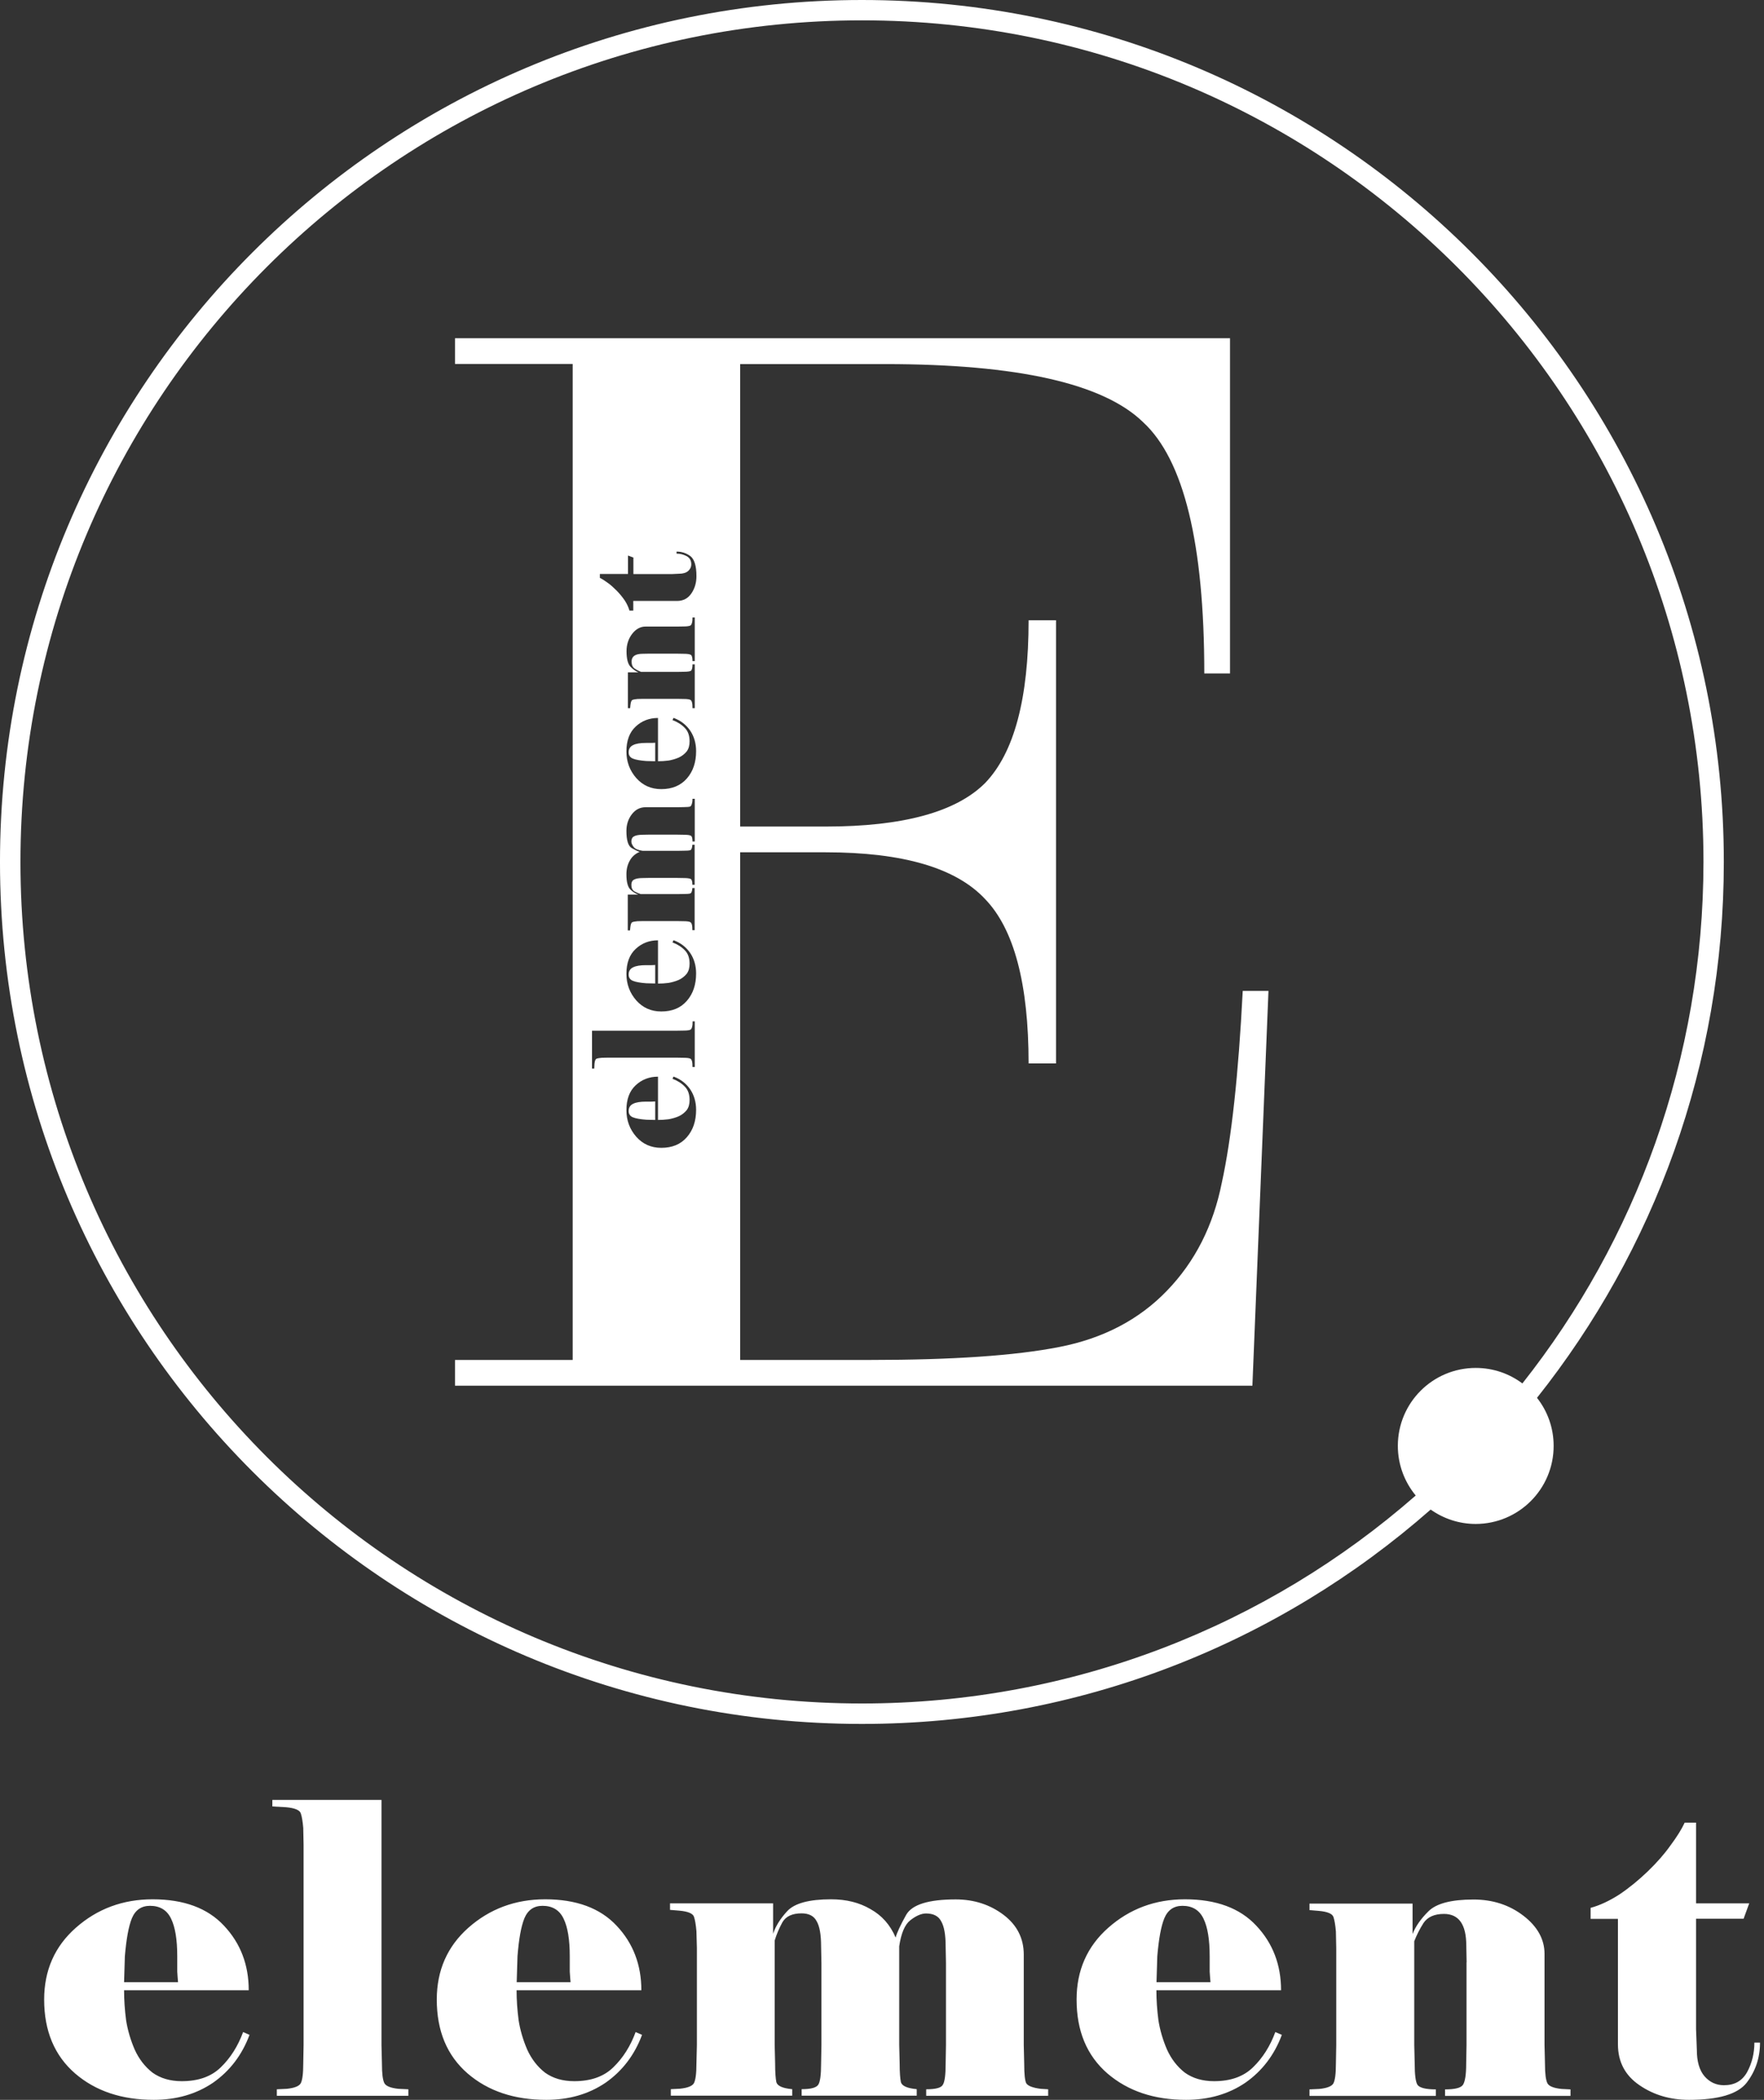
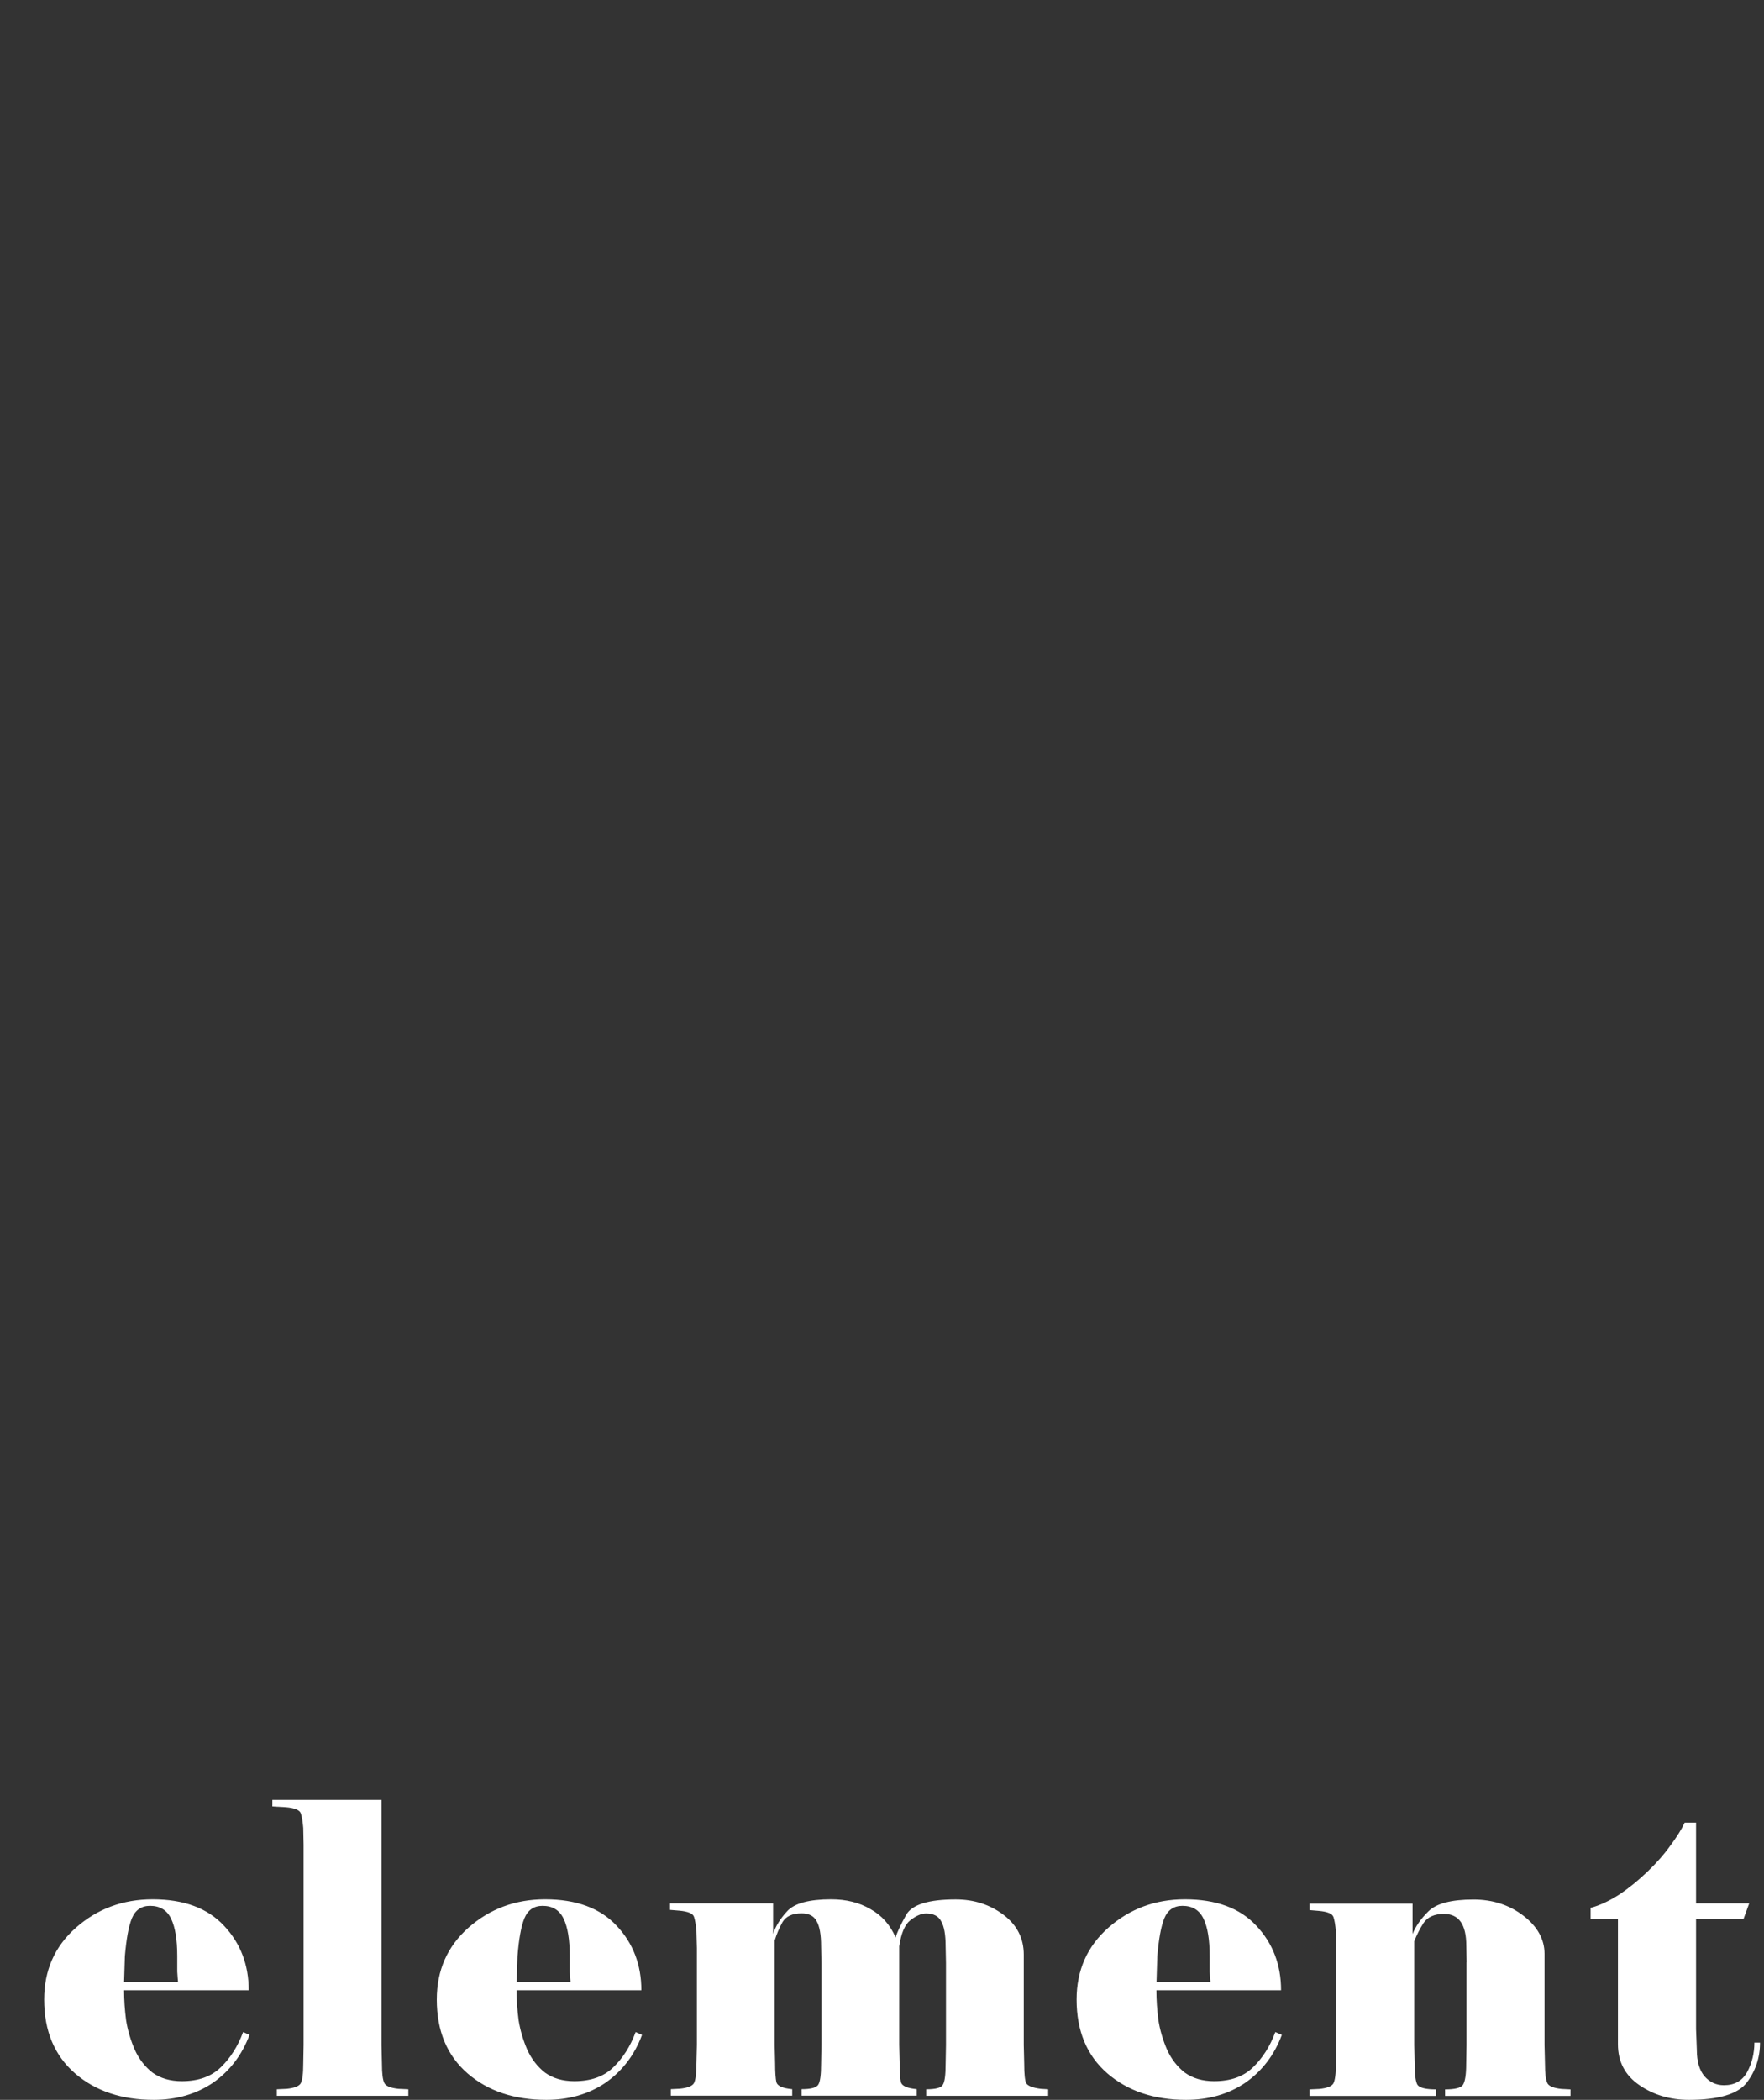
<svg xmlns="http://www.w3.org/2000/svg" width="289" height="344" viewBox="0 0 289 344" fill="none">
  <rect x="0" y="0" width="289" height="344" fill="#333333" stroke="none" />
  <g clip-path="url(#clip0_1991_608)">
-     <path fill-rule="evenodd" clip-rule="evenodd" d="M103.751 98.467V100.032H103.124C102.977 99.516 102.738 98.964 102.369 98.393C101.983 97.822 101.541 97.288 101.043 96.772C100.528 96.257 100.049 95.815 99.57 95.484C99.091 95.134 98.668 94.857 98.281 94.673V94.029H102.885V91.008L103.769 91.34V94.047H110.049L111.227 93.992C111.89 93.992 112.387 93.844 112.737 93.55C113.069 93.255 113.253 92.887 113.253 92.445C113.253 91.837 113.013 91.414 112.516 91.119C112.001 90.843 111.448 90.695 110.84 90.695V90.364C111.706 90.364 112.461 90.622 113.124 91.119C113.769 91.635 114.1 92.721 114.1 94.397C114.1 95.465 113.824 96.404 113.271 97.215C112.719 98.025 111.945 98.448 110.933 98.448H103.751V98.467ZM106.218 107.085L105.279 107.104C104.082 107.104 103.474 107.527 103.474 108.374C103.474 108.908 103.64 109.295 103.99 109.534C104.321 109.755 104.671 109.921 105.021 110.068H110.933L112.001 110.05C112.627 110.05 113.032 109.995 113.198 109.884C113.363 109.755 113.455 109.406 113.455 108.835H113.824V116.017H113.455L113.437 115.464C113.4 115.022 113.29 114.746 113.106 114.654C112.94 114.562 112.571 114.507 112.001 114.507L110.933 114.488H105.408L104.469 114.507C104.1 114.543 103.824 114.58 103.64 114.654C103.456 114.709 103.345 114.985 103.29 115.483L103.235 116.017H102.867V110.142H104.598C104.174 109.976 103.732 109.682 103.309 109.24C102.867 108.798 102.646 107.932 102.646 106.68C102.646 105.594 102.959 104.636 103.566 103.844C104.174 103.052 104.911 102.647 105.739 102.647H110.933L112.001 102.629C112.553 102.629 112.921 102.573 113.106 102.481C113.271 102.389 113.382 102.113 113.437 101.671L113.455 101.155H113.824V108.301H113.455C113.455 107.748 113.363 107.417 113.198 107.288C113.013 107.159 112.608 107.104 112.001 107.104L110.933 107.085H106.218ZM107.342 121.67C107.176 121.689 106.973 121.707 106.734 121.707C106.494 121.707 106.218 121.707 105.85 121.707C104.911 121.707 104.211 121.817 103.732 122.057C103.235 122.296 102.995 122.683 102.995 123.254C102.995 123.751 103.235 124.101 103.714 124.285C104.174 124.469 104.892 124.598 105.868 124.672L107.342 124.709V121.67ZM110.343 117.6C111.503 118.024 112.406 118.724 113.069 119.681C113.713 120.639 114.045 121.762 114.045 123.051C114.045 124.874 113.548 126.366 112.535 127.526C111.522 128.686 110.122 129.276 108.336 129.276C106.679 129.276 105.316 128.668 104.248 127.471C103.18 126.256 102.627 124.801 102.627 123.107C102.627 121.339 103.124 119.976 104.137 119.037C105.132 118.098 106.366 117.619 107.802 117.619V124.709C108.354 124.709 108.925 124.672 109.515 124.598C110.085 124.506 110.638 124.34 111.172 124.119C111.706 123.88 112.148 123.53 112.498 123.107C112.829 122.665 112.977 122.112 112.977 121.449C112.977 120.51 112.719 119.773 112.185 119.239C111.651 118.687 110.969 118.263 110.177 117.969L110.343 117.6ZM113.824 130.896V137.857H113.455C113.455 137.323 113.363 137.01 113.198 136.918C113.032 136.808 112.627 136.752 112.001 136.752L110.933 136.734H106.255L105.316 136.752C104.653 136.752 104.174 136.844 103.879 137.01C103.585 137.158 103.437 137.452 103.437 137.857C103.437 138.134 103.566 138.428 103.824 138.76C104.064 139.073 104.561 139.275 105.297 139.386H110.914L111.982 139.367C112.479 139.367 112.829 139.349 113.05 139.294C113.271 139.238 113.4 138.925 113.437 138.391H113.805V144.947H113.437C113.437 144.432 113.345 144.1 113.179 144.008C113.013 143.898 112.608 143.842 111.982 143.842L110.914 143.824H106.255L105.316 143.842C104.653 143.842 104.174 143.934 103.879 144.1C103.585 144.247 103.437 144.542 103.437 144.947C103.437 145.463 103.603 145.831 103.953 146.034C104.285 146.218 104.634 146.365 104.984 146.476H110.914L111.982 146.457C112.479 146.457 112.829 146.439 113.05 146.384C113.271 146.328 113.4 146.015 113.437 145.481H113.805V152.387H113.437L113.419 151.871C113.382 151.429 113.271 151.153 113.087 151.061C112.921 150.969 112.553 150.914 111.982 150.914L110.914 150.895H105.389L104.45 150.914C104.082 150.951 103.806 150.988 103.622 151.061C103.437 151.116 103.327 151.393 103.272 151.89L103.216 152.424H102.848V146.549H104.579C104.156 146.402 103.714 146.144 103.29 145.739C102.848 145.316 102.627 144.487 102.627 143.235C102.627 142.369 102.811 141.632 103.18 140.988C103.53 140.343 104.064 139.865 104.8 139.552C104.524 139.478 104.1 139.275 103.511 138.944C102.922 138.612 102.627 137.673 102.627 136.126C102.627 135.077 102.922 134.174 103.511 133.401C104.1 132.627 104.855 132.241 105.776 132.241H110.933L112.001 132.222C112.59 132.222 112.958 132.185 113.106 132.112C113.253 132.02 113.363 131.743 113.437 131.283L113.455 130.859H113.824V130.896ZM107.342 158.077C107.176 158.096 106.973 158.114 106.734 158.114C106.494 158.114 106.218 158.114 105.85 158.114C104.911 158.114 104.211 158.225 103.732 158.464C103.235 158.704 102.995 159.09 102.995 159.661C102.995 160.158 103.235 160.508 103.714 160.692C104.174 160.877 104.892 161.006 105.868 161.079L107.342 161.116V158.077ZM110.343 154.026C111.503 154.45 112.406 155.149 113.069 156.107C113.713 157.065 114.045 158.188 114.045 159.477C114.045 161.3 113.548 162.792 112.535 163.952C111.522 165.131 110.122 165.701 108.336 165.701C106.679 165.701 105.316 165.094 104.248 163.897C103.18 162.681 102.627 161.226 102.627 159.532C102.627 157.764 103.124 156.402 104.137 155.462C105.132 154.523 106.366 154.044 107.802 154.044V161.134C108.354 161.134 108.925 161.098 109.515 161.024C110.085 160.932 110.638 160.766 111.172 160.545C111.706 160.306 112.148 159.956 112.498 159.532C112.829 159.09 112.977 158.538 112.977 157.875C112.977 156.936 112.719 156.199 112.185 155.665C111.651 155.113 110.969 154.689 110.177 154.394L110.343 154.026ZM113.824 167.322V174.799H113.455L113.437 174.246C113.4 173.804 113.29 173.528 113.106 173.436C112.94 173.344 112.571 173.289 112.001 173.289L110.933 173.27H99.515L98.576 173.289C98.207 173.325 97.931 173.362 97.747 173.436C97.563 173.491 97.452 173.767 97.397 174.265L97.36 175.056H96.992V168.85H110.951L112.019 168.832C112.571 168.832 112.94 168.777 113.124 168.685C113.29 168.593 113.4 168.316 113.455 167.874L113.474 167.322H113.824ZM107.342 180.434C107.176 180.452 106.973 180.471 106.734 180.471C106.494 180.471 106.218 180.471 105.85 180.471C104.911 180.471 104.211 180.581 103.732 180.82C103.235 181.06 102.995 181.447 102.995 182.017C102.995 182.515 103.235 182.865 103.714 183.049C104.174 183.233 104.892 183.362 105.868 183.435L107.342 183.472V180.434ZM110.343 176.364C111.503 176.788 112.406 177.487 113.069 178.445C113.713 179.403 114.045 180.526 114.045 181.815C114.045 183.638 113.548 185.13 112.535 186.29C111.522 187.468 110.122 188.039 108.336 188.039C106.679 188.039 105.316 187.432 104.248 186.235C103.18 185.019 102.627 183.564 102.627 181.87C102.627 180.102 103.124 178.74 104.137 177.8C105.132 176.861 106.366 176.382 107.802 176.382V183.472C108.354 183.472 108.925 183.435 109.515 183.362C110.085 183.27 110.638 183.104 111.172 182.883C111.706 182.644 112.148 182.294 112.498 181.87C112.829 181.428 112.977 180.876 112.977 180.213C112.977 179.274 112.719 178.537 112.185 178.003C111.651 177.45 110.969 177.027 110.177 176.732L110.343 176.364ZM249.416 226.638C247.28 225.036 244.647 224.097 241.774 224.097C234.721 224.097 229.012 229.805 229.012 236.859C229.012 239.952 230.117 242.788 231.94 244.998C207.706 266.213 175.957 279.067 141.207 279.067C65.06 279.067 3.35 217.338 3.35 141.209C3.35 65.061 65.078 3.333 141.207 3.333C217.355 3.333 279.084 65.061 279.084 141.209C279.065 173.473 267.979 203.158 249.416 226.638ZM254.536 236.877C254.536 233.894 253.523 231.168 251.81 228.995C270.963 204.889 282.417 174.394 282.417 141.209C282.417 63.22 219.197 -0 141.207 -0C63.218 -0 -0.002 63.22 -0.002 141.209C-0.002 219.198 63.218 282.418 141.207 282.418C176.915 282.418 209.529 269.159 234.389 247.3C236.47 248.773 239.03 249.657 241.774 249.657C248.827 249.639 254.536 243.93 254.536 236.877ZM74.544 227.006V222.789H93.825V59.629H74.544V55.411H201.518V110.326H197.301C197.301 89.038 193.949 75.3 187.264 69.149C180.745 62.815 166.676 59.647 145.019 59.647H121.264V135.408H135.259C147.929 135.408 156.64 133.033 161.391 128.281C166.142 123.346 168.518 114.47 168.518 101.616H173.011V174.209H168.518C168.518 161.19 166.142 152.203 161.391 147.286C156.64 142.185 147.929 139.625 135.259 139.625H121.264V222.789H142.644C156.013 222.789 166.308 222.089 173.527 220.671C180.745 219.272 186.638 216.178 191.205 211.427C195.791 206.676 198.774 200.783 200.174 193.748C201.757 186.529 202.899 176.069 203.599 162.331H207.816L205.183 227.006H74.544Z" fill="white" />
    <path fill-rule="evenodd" clip-rule="evenodd" d="M40.879 333.356C39.645 336.671 37.638 339.286 34.894 341.201C32.15 343.061 28.909 344.001 25.189 344.001C19.959 344.001 15.65 342.564 12.299 339.673C8.929 336.745 7.234 332.712 7.234 327.574C7.234 322.786 8.965 318.863 12.428 315.807C15.927 312.713 20.125 311.147 25.005 311.147C30.106 311.147 34.01 312.584 36.699 315.475C39.406 318.348 40.75 321.884 40.75 326.045H20.328C20.328 327.648 20.438 329.268 20.659 330.962C20.917 332.601 21.396 334.204 22.059 335.75C22.759 337.297 23.735 338.568 24.987 339.544C26.276 340.465 27.878 340.944 29.775 340.944C32.482 340.944 34.618 340.189 36.165 338.678C37.767 337.132 38.983 335.198 39.83 332.896L40.879 333.356ZM29.167 324.72C29.13 324.241 29.075 323.651 29.038 322.989C29.038 322.326 29.038 321.478 29.038 320.466C29.038 317.759 28.707 315.733 28.044 314.352C27.381 312.934 26.221 312.215 24.582 312.215C23.164 312.215 22.169 312.897 21.598 314.278C21.064 315.604 20.696 317.666 20.457 320.466L20.328 324.72H29.167ZM66.9 343.338H45.354V342.269L46.956 342.196C48.245 342.067 49.019 341.754 49.277 341.275C49.535 340.778 49.682 339.728 49.682 338.089L49.737 335.032V302.179L49.682 299.454C49.59 298.386 49.461 297.594 49.277 297.06C49.093 296.526 48.301 296.194 46.883 296.065L44.618 295.936V294.868H62.499V335.032L62.573 338.089C62.573 339.691 62.702 340.741 62.978 341.275C63.236 341.754 64.028 342.067 65.298 342.196L66.9 342.269V343.338ZM105.186 333.356C103.952 336.671 101.945 339.286 99.201 341.201C96.457 343.061 93.216 344.001 89.496 344.001C84.266 344.001 79.957 342.564 76.605 339.673C73.235 336.745 71.559 332.712 71.559 327.574C71.559 322.786 73.29 318.863 76.734 315.807C80.233 312.713 84.432 311.147 89.312 311.147C94.413 311.147 98.317 312.584 101.024 315.475C103.731 318.348 105.075 321.884 105.075 326.045H84.634C84.634 327.648 84.745 329.268 84.966 330.962C85.224 332.601 85.703 334.204 86.365 335.75C87.065 337.297 88.041 338.568 89.293 339.544C90.583 340.465 92.166 340.944 94.082 340.944C96.789 340.944 98.925 340.189 100.472 338.678C102.074 337.132 103.289 335.198 104.136 332.896L105.186 333.356ZM93.474 324.72C93.437 324.241 93.382 323.651 93.345 322.989C93.345 322.326 93.345 321.478 93.345 320.466C93.345 317.759 93.013 315.733 92.35 314.352C91.688 312.934 90.527 312.215 88.888 312.215C87.47 312.215 86.476 312.897 85.905 314.278C85.371 315.604 85.003 317.666 84.782 320.466L84.653 324.72H93.474ZM171.758 343.338H151.74V342.269C153.287 342.269 154.208 342.03 154.466 341.533C154.779 341.054 154.926 339.894 154.926 338.071L154.981 335.014V321.589L154.926 318.863C154.926 316.948 154.687 315.586 154.189 314.738C153.747 313.891 152.919 313.468 151.722 313.468C150.93 313.468 150.064 313.854 149.125 314.591C148.241 315.291 147.634 316.709 147.32 318.845V334.995L147.394 338.052C147.394 339.47 147.468 340.483 147.597 341.109C147.781 341.735 148.646 342.104 150.193 342.251V343.319H131.336V342.251C132.846 342.251 133.748 342.012 134.061 341.514C134.374 341.036 134.522 339.875 134.522 338.052L134.577 334.995V321.571L134.522 318.845C134.522 316.93 134.282 315.567 133.785 314.72C133.343 313.873 132.514 313.449 131.317 313.449C129.807 313.449 128.758 313.928 128.187 314.904C127.653 315.88 127.229 316.875 126.916 317.906V334.995L126.99 338.052C126.99 339.47 127.063 340.483 127.192 341.109C127.377 341.735 128.224 342.104 129.789 342.251V343.319H109.9V342.251L111.374 342.177C112.663 342.048 113.436 341.735 113.694 341.257C113.952 340.759 114.099 339.71 114.099 338.071L114.173 335.014V319.121L114.099 316.396C114.007 315.328 113.878 314.536 113.694 314.002C113.51 313.468 112.718 313.136 111.3 313.007L109.771 312.878V311.81H126.658V316.801C127.063 315.567 127.837 314.315 128.979 313.081C130.176 311.792 132.57 311.147 136.161 311.147C138.647 311.147 140.783 311.681 142.606 312.75C144.466 313.781 145.847 315.328 146.731 317.409C146.952 316.617 147.523 315.365 148.462 313.689C149.438 311.995 152.145 311.166 156.565 311.166C159.585 311.166 162.182 312.013 164.41 313.689C166.62 315.365 167.725 317.538 167.725 320.208V335.032L167.798 338.089C167.798 339.765 167.909 340.833 168.13 341.275C168.388 341.717 169.198 342.03 170.524 342.196L171.721 342.269V343.338H171.758ZM210.007 333.356C208.773 336.671 206.765 339.286 204.022 341.201C201.278 343.061 198.037 344.001 194.317 344.001C189.087 344.001 184.796 342.564 181.426 339.673C178.056 336.745 176.38 332.712 176.38 327.574C176.38 322.786 178.111 318.863 181.573 315.807C185.072 312.713 189.252 311.147 194.132 311.147C199.234 311.147 203.138 312.584 205.826 315.475C208.533 318.348 209.878 321.884 209.878 326.045H189.455C189.455 327.648 189.565 329.268 189.786 330.962C190.044 332.601 190.523 334.204 191.186 335.75C191.886 337.297 192.862 338.568 194.114 339.544C195.403 340.465 197.005 340.944 198.902 340.944C201.609 340.944 203.727 340.189 205.274 338.678C206.876 337.132 208.091 335.198 208.938 332.896L210.007 333.356ZM198.313 324.72C198.276 324.241 198.221 323.651 198.184 322.989C198.184 322.326 198.184 321.478 198.184 320.466C198.184 317.759 197.852 315.733 197.189 314.352C196.526 312.934 195.366 312.215 193.727 312.215C192.309 312.215 191.315 312.897 190.744 314.278C190.21 315.604 189.842 317.666 189.602 320.466L189.473 324.72H198.313ZM240.281 321.46L240.226 318.735C240.226 315.272 239.011 313.541 236.562 313.541C235.015 313.541 233.891 314.039 233.228 315.015C232.602 315.991 232.105 316.985 231.7 318.016V335.032L231.774 338.089C231.774 339.912 231.921 341.054 232.234 341.551C232.584 342.03 233.597 342.288 235.236 342.288V343.356H214.537V342.288L216.139 342.214C217.428 342.085 218.201 341.772 218.459 341.293C218.717 340.796 218.864 339.747 218.864 338.108L218.92 335.051V319.158L218.864 316.433C218.772 315.365 218.643 314.573 218.459 314.039C218.275 313.505 217.483 313.173 216.065 313.044L214.537 312.915V311.847H231.424V316.838C231.902 315.604 232.768 314.352 234.02 313.118C235.309 311.829 237.759 311.184 241.405 311.184C244.554 311.184 247.279 312.068 249.581 313.836C251.883 315.604 253.043 317.703 253.043 320.079V335.051L253.117 338.108C253.117 339.71 253.246 340.759 253.522 341.293C253.78 341.772 254.553 342.085 255.843 342.214L257.297 342.288V343.356H236.746V342.288C238.348 342.288 239.324 342.048 239.674 341.551C240.024 341.017 240.208 339.875 240.208 338.089L240.263 335.032V321.46H240.281ZM265.105 314.352H260.594V312.547C262.104 312.142 263.669 311.405 265.308 310.356C266.947 309.251 268.494 307.98 269.967 306.562C271.477 305.107 272.711 303.689 273.687 302.308C274.718 300.927 275.492 299.693 276.007 298.588H277.867V311.81H286.578L285.657 314.333H277.867V332.417L277.996 335.806C277.996 337.721 278.42 339.157 279.249 340.133C280.096 341.109 281.164 341.606 282.434 341.606C284.165 341.606 285.418 340.907 286.228 339.47C287.02 338.015 287.425 336.395 287.425 334.627H288.346C288.346 337.113 287.609 339.305 286.154 341.201C284.699 343.061 281.55 344.001 276.707 344.001C273.65 344.001 270.943 343.209 268.604 341.606C266.247 340.004 265.069 337.776 265.069 334.885V314.352H265.105Z" fill="white" />
  </g>
  <defs>
    <clipPath id="clip0_1991_608">
      <rect width="288.367" height="344" fill="white" />
    </clipPath>
  </defs>
</svg>